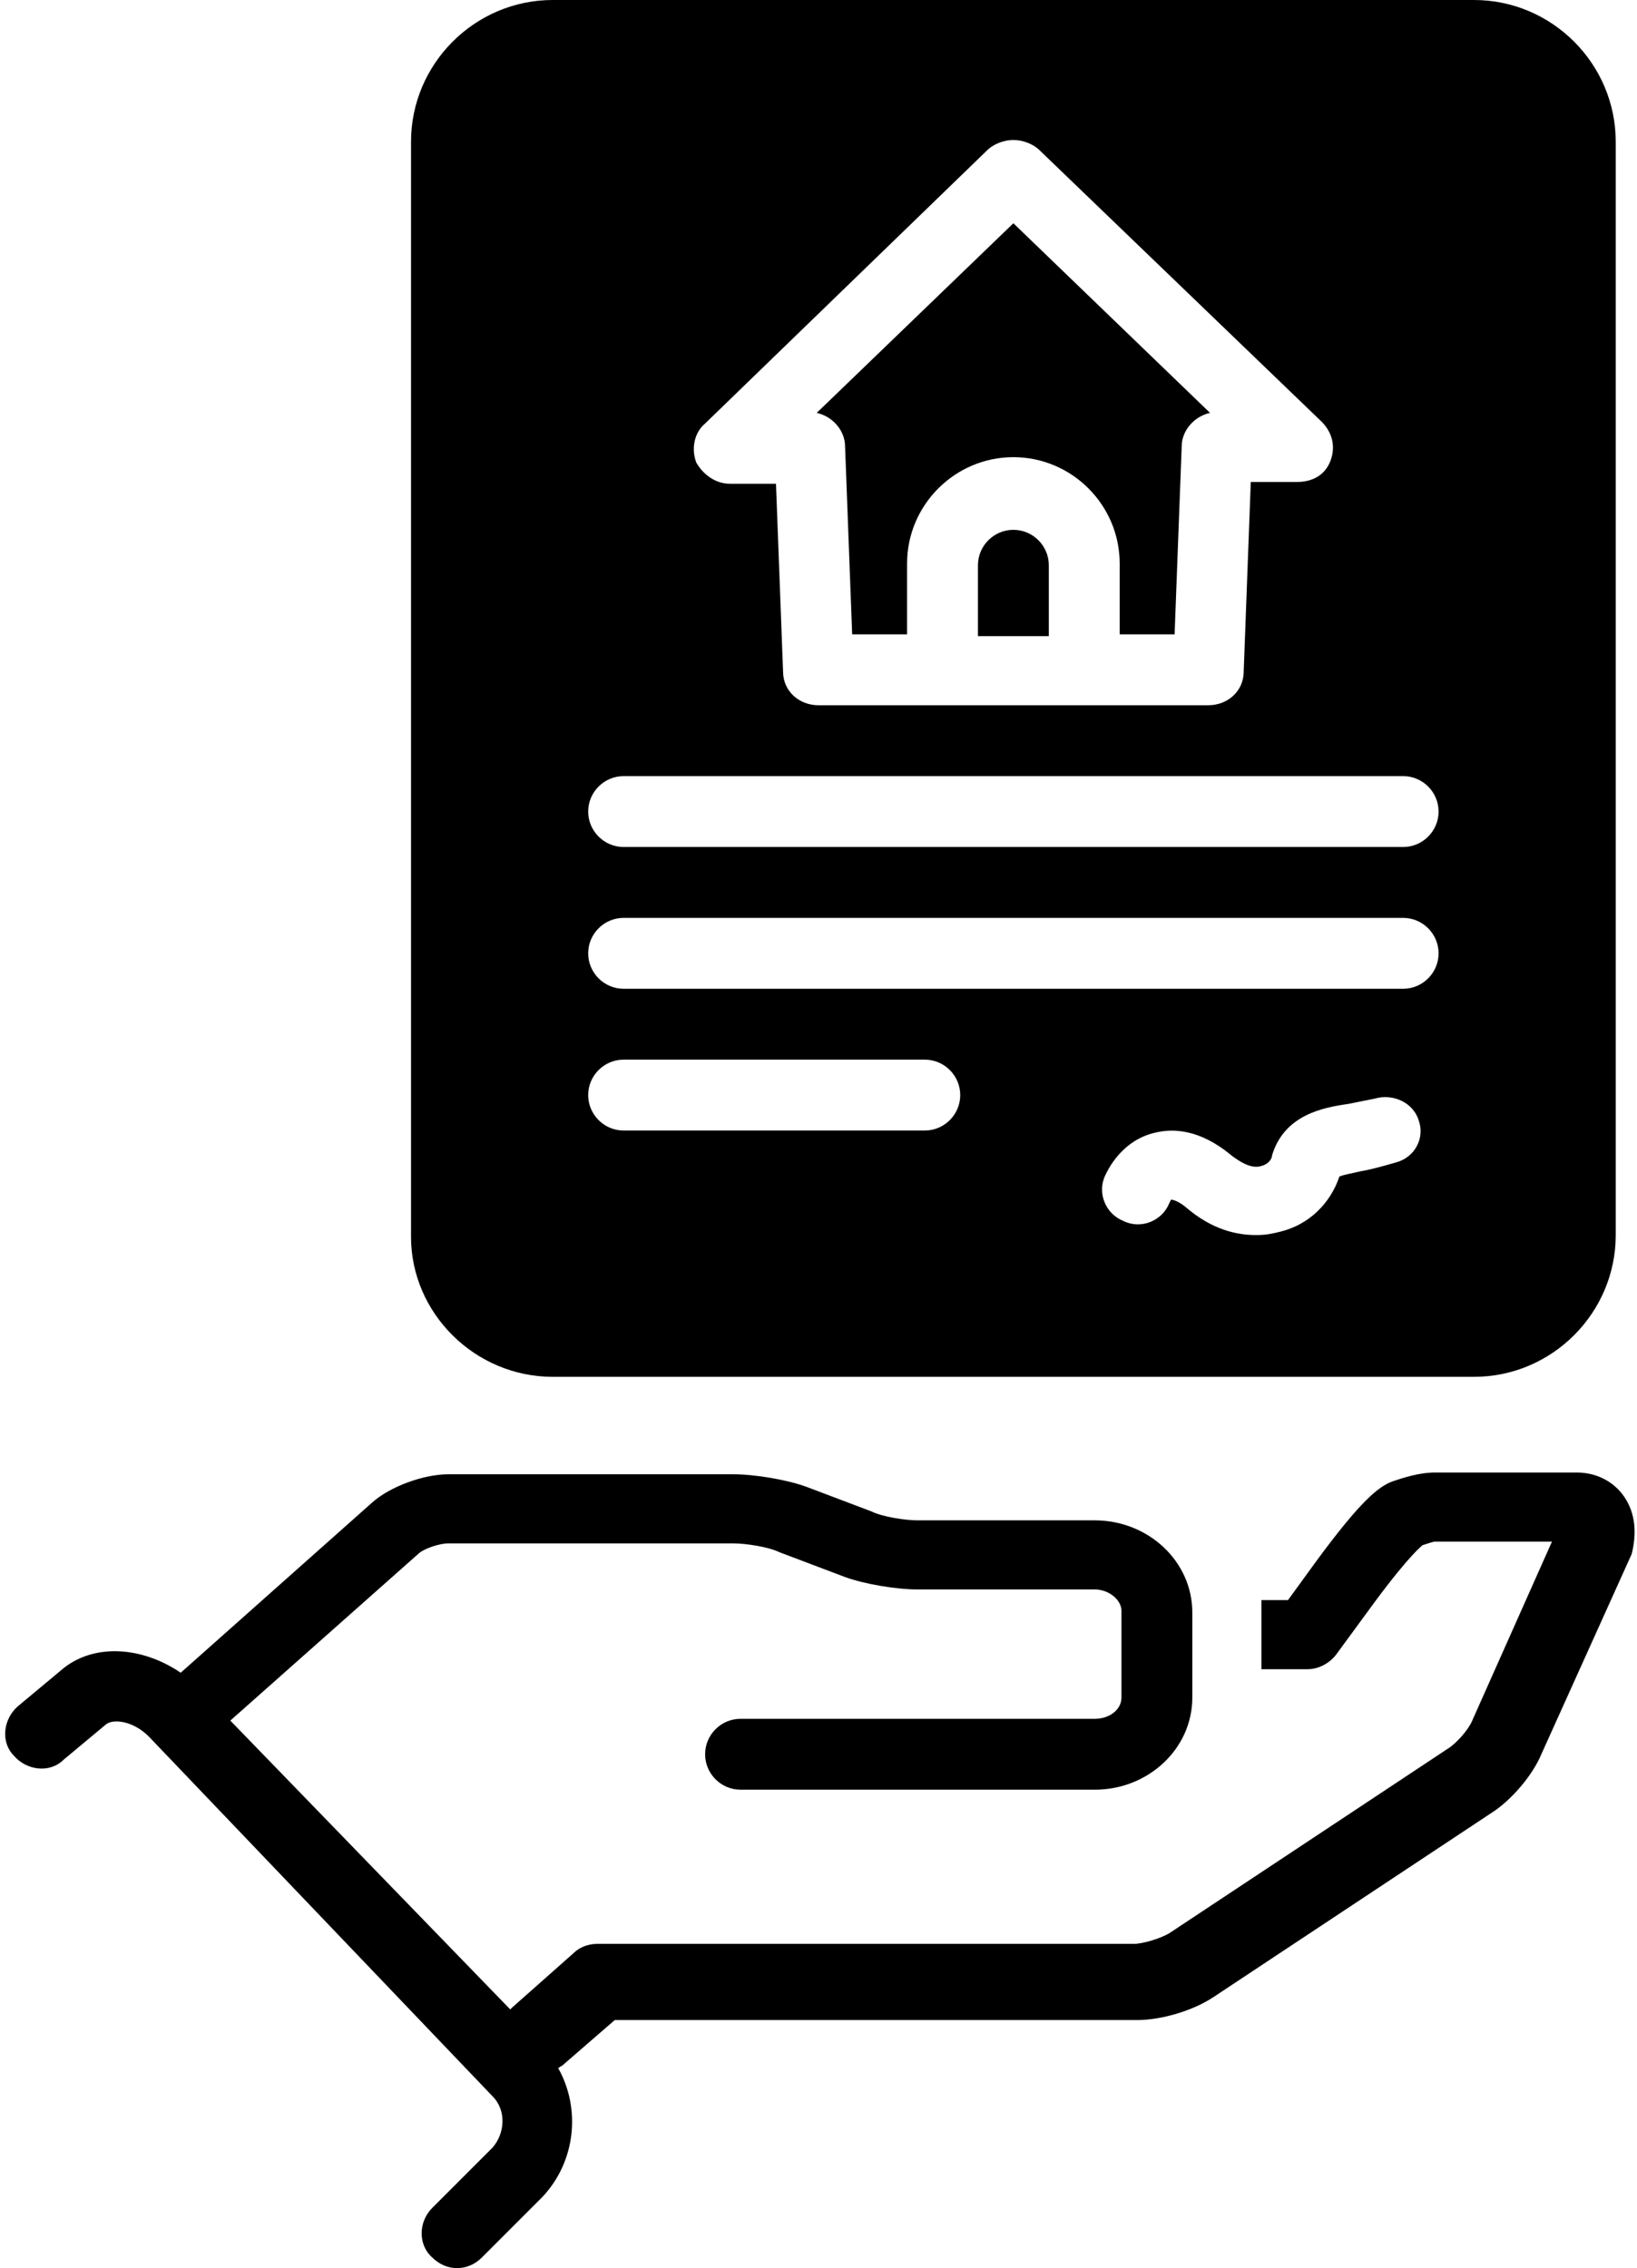
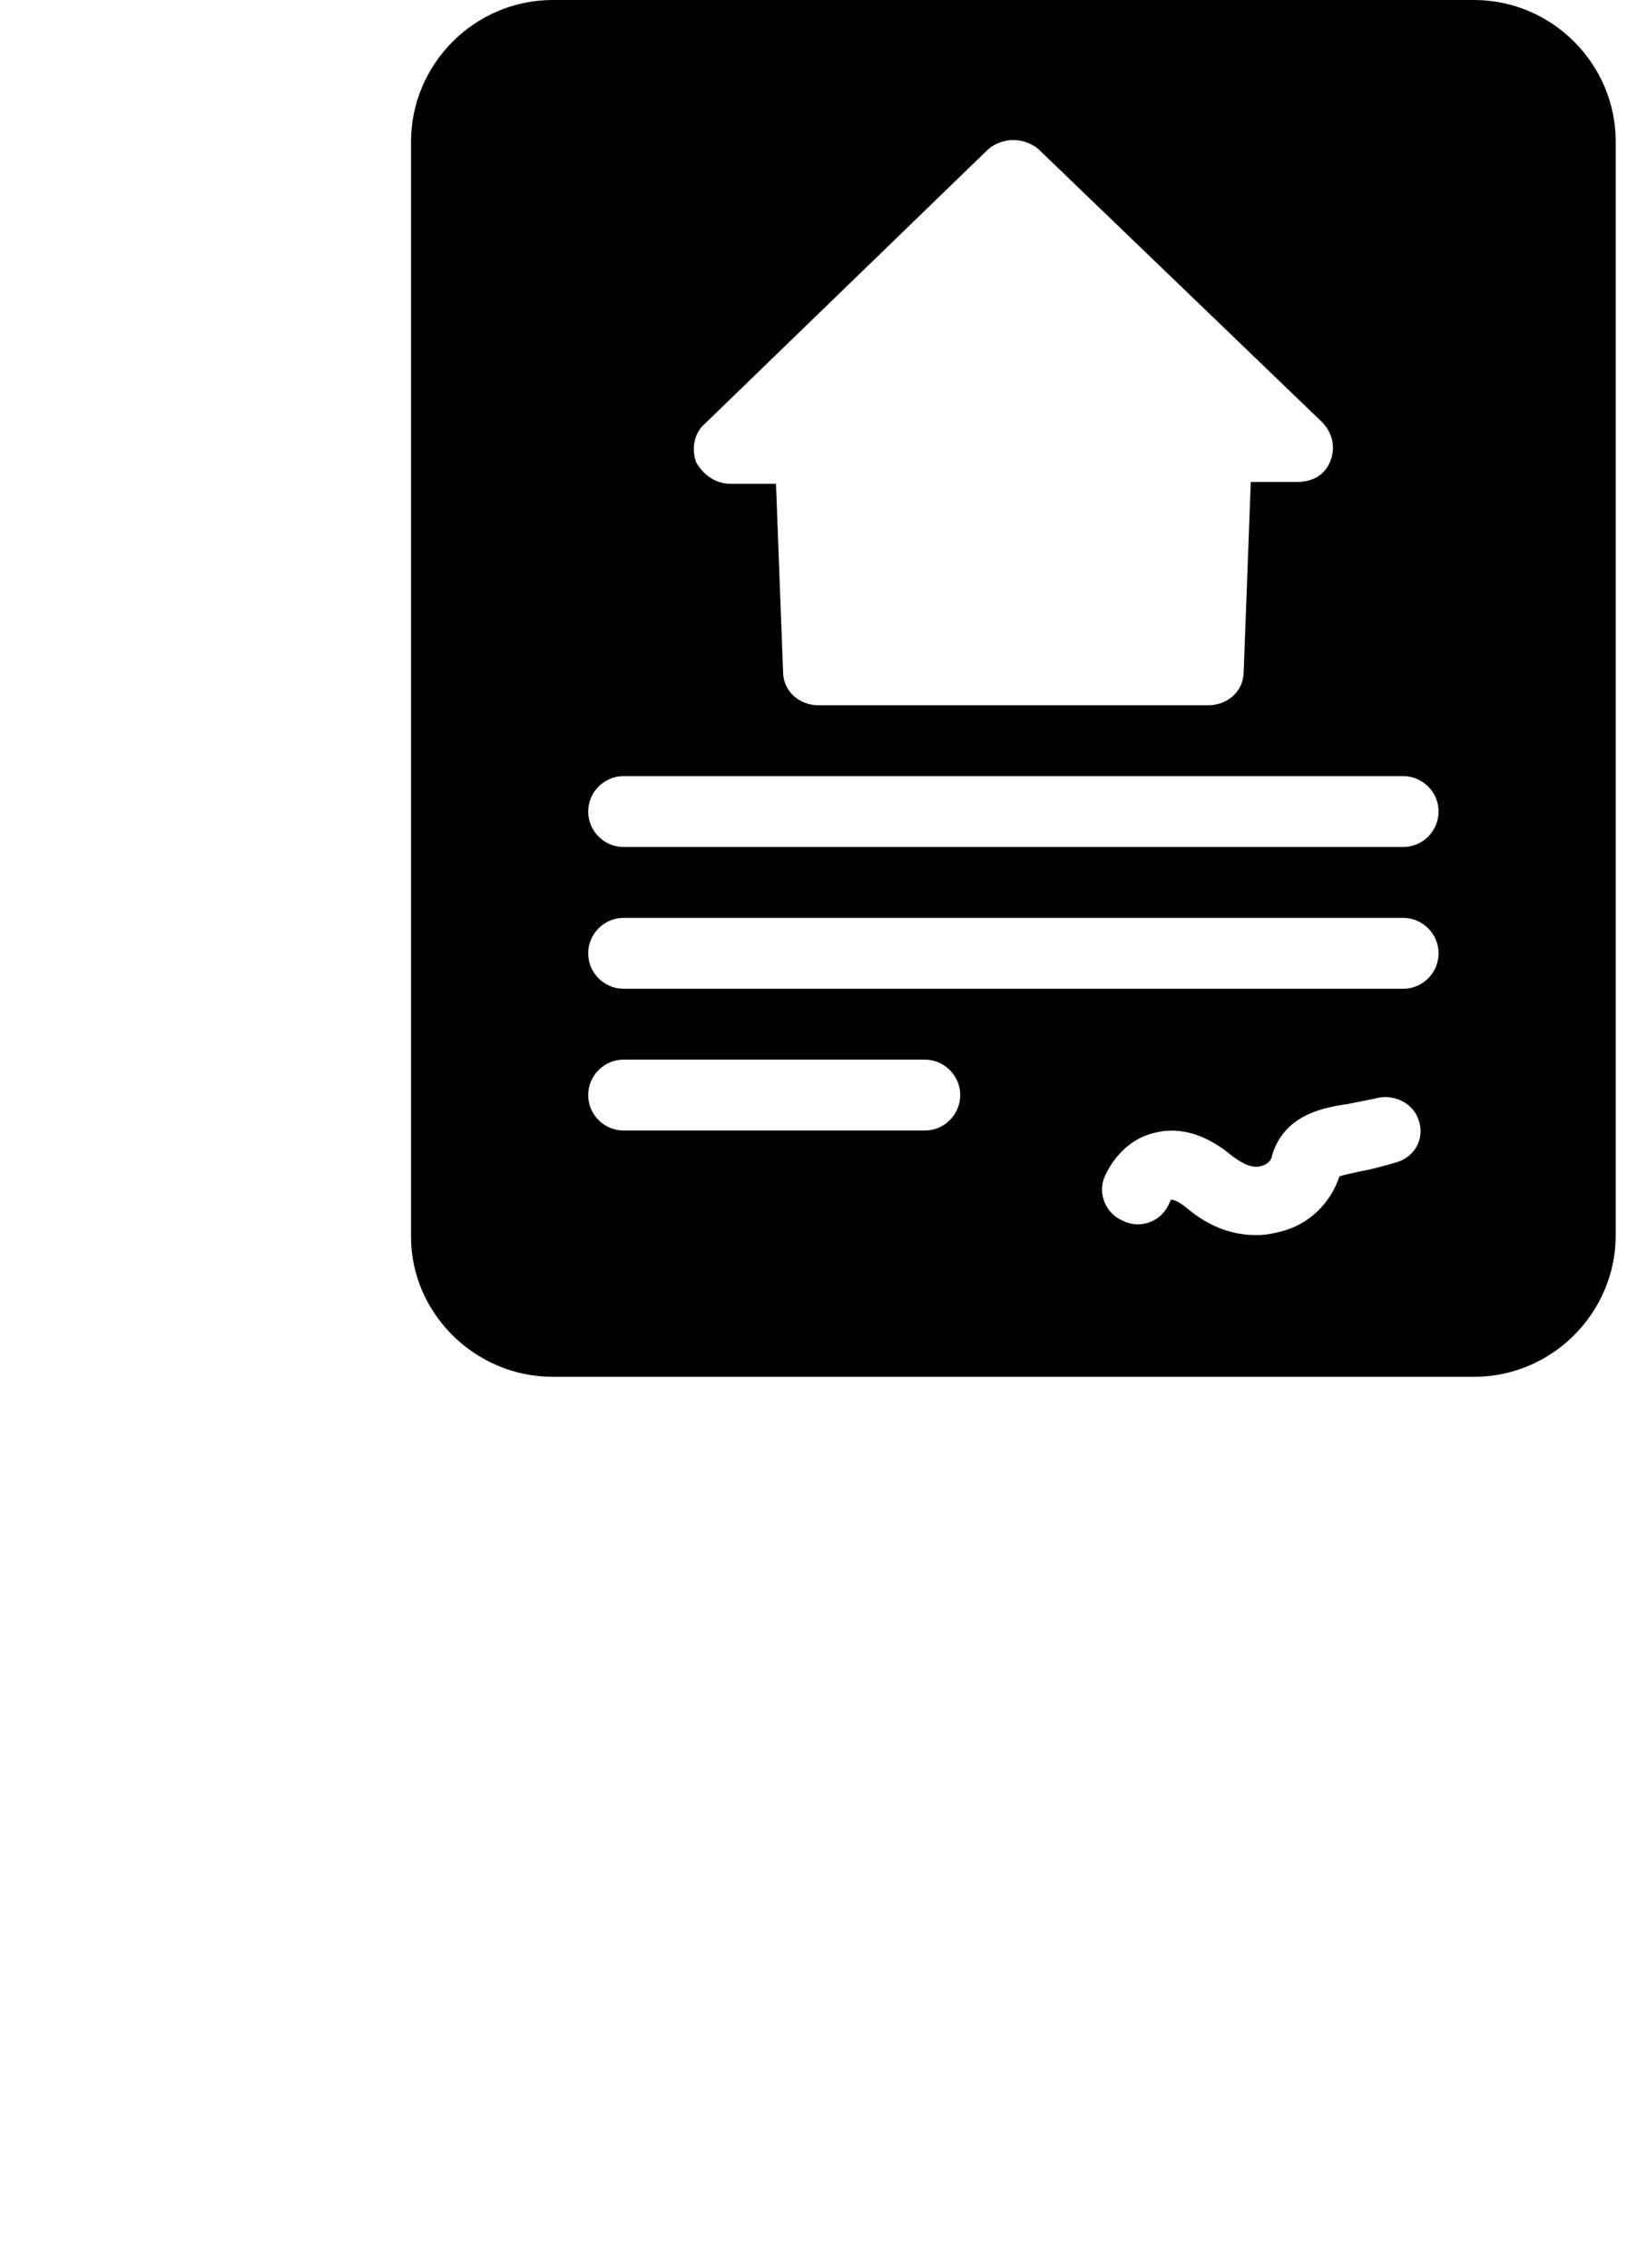
<svg xmlns="http://www.w3.org/2000/svg" height="128.0" preserveAspectRatio="xMidYMid meet" version="1.0" viewBox="17.8 0.0 92.4 128.0" width="92.4" zoomAndPan="magnify">
  <g id="change1_1">
-     <path d="M109.5,84.5c-0.6-0.9-1.6-1.4-2.7-1.4h-8c-0.9,0-1.8,0.3-2.4,0.5c-0.8,0.3-1.8,1.1-4.3,4.5l-1.6,2.2H89c0,0.2,0,0.4,0,0.6 v3.3h2.6c0.6,0,1.2-0.3,1.6-0.8l2.2-3c2-2.7,2.7-3.2,2.7-3.2c0.3-0.1,0.6-0.2,0.7-0.2h6.6l-4.5,10.1c-0.2,0.5-0.9,1.3-1.4,1.6 l-15.7,10.4c-0.5,0.3-1.5,0.6-2,0.6H51.5c-0.5,0-1,0.2-1.3,0.5l-3.5,3.1c0,0-0.1,0.1-0.1,0.1L30.8,97.1l10.6-9.4 c0.3-0.3,1.2-0.6,1.7-0.6h16.1c0.7,0,2,0.2,2.6,0.5l3.7,1.4c1.1,0.4,2.9,0.7,4.1,0.7h10c0.8,0,1.5,0.6,1.5,1.2v4.9 c0,0.7-0.7,1.2-1.5,1.2h-20c-1.1,0-2,0.9-2,2s0.9,2,2,2h20c3,0,5.5-2.3,5.5-5.2V91c0-2.9-2.5-5.2-5.5-5.2h-10c-0.7,0-2-0.2-2.6-0.5 l-3.7-1.4c-1.1-0.4-2.9-0.7-4.1-0.7H43.1c-1.4,0-3.3,0.7-4.3,1.6l-10.8,9.6c-2.2-1.5-5-1.7-6.8-0.1l-2.4,2c-0.8,0.7-1,2-0.2,2.8 c0.7,0.8,2,1,2.8,0.2l2.4-2c0.4-0.3,1.5-0.2,2.4,0.7l19.4,20.3c0.8,0.8,0.7,2.1,0,2.9l-3.4,3.4c-0.8,0.8-0.8,2.1,0,2.8 c0.4,0.4,0.9,0.6,1.4,0.6c0.5,0,1-0.2,1.4-0.6l3.4-3.4c1.9-2,2.2-5,0.9-7.3c0.1,0,0.1-0.1,0.2-0.1l3-2.6h29.5 c1.3,0,3.1-0.5,4.3-1.3l15.7-10.4c1.1-0.7,2.3-2.1,2.8-3.3l5.1-11.3C110.2,86.5,110.1,85.4,109.5,84.5z" />
-     <path d="M75,29.9c-1.1,0-2,0.9-2,2v4h4v-4C77,30.8,76.1,29.9,75,29.9z" />
-     <path d="M65.5,25.2l0.4,10.6H69v-4c0-3.3,2.7-6,6-6c3.3,0,6,2.7,6,6v4h3.1l0.4-10.6c0-0.9,0.7-1.7,1.6-1.9L75,12.6L63.9,23.3 C64.8,23.5,65.5,24.3,65.5,25.2z" />
    <path d="M49,77.7h52c4.4,0,8-3.6,8-8V8c0-4.4-3.6-8-8-8H49c-4.4,0-8,3.6-8,8v61.8C41,74.1,44.6,77.7,49,77.7z M96.6,65.6 c-0.7,0.2-1.4,0.4-2,0.5c-0.4,0.1-1,0.2-1.2,0.3c-0.5,1.5-1.7,2.7-3.3,3.1c-0.4,0.1-0.8,0.2-1.4,0.2c-1.1,0-2.5-0.3-4-1.6 c-0.5-0.4-0.8-0.4-0.8-0.4c0,0-0.1,0.2-0.1,0.2c-0.4,1-1.6,1.5-2.6,1c-1-0.4-1.5-1.6-1-2.6c0.1-0.2,0.9-2,2.9-2.4 c0.9-0.2,2.4-0.2,4.2,1.3c0.4,0.3,1.1,0.8,1.7,0.6c0.4-0.1,0.6-0.4,0.6-0.6c0.7-2.3,2.9-2.7,4.3-2.9c0.5-0.1,1-0.2,1.5-0.3 c1-0.3,2.2,0.2,2.5,1.3C98.2,64.2,97.7,65.3,96.6,65.6z M57.6,23.9L73.5,8.5c0.4-0.4,1-0.6,1.5-0.6c0.5,0,1.1,0.2,1.5,0.6 l15.9,15.3c0.6,0.6,0.8,1.4,0.5,2.2c-0.3,0.8-1,1.2-1.9,1.2h-2.6L88,37.9c0,1.1-0.9,1.9-2,1.9H64c-1.1,0-2-0.8-2-1.9l-0.4-10.6H59 c-0.8,0-1.5-0.5-1.9-1.2C56.8,25.3,57,24.4,57.6,23.9z M53,43.8h44c1.1,0,2,0.9,2,2c0,1.1-0.9,2-2,2H53c-1.1,0-2-0.9-2-2 C51,44.7,51.9,43.8,53,43.8z M53,51.8h44c1.1,0,2,0.9,2,2c0,1.1-0.9,2-2,2H53c-1.1,0-2-0.9-2-2C51,52.7,51.9,51.8,53,51.8z M53,59.8h17c1.1,0,2,0.9,2,2c0,1.1-0.9,2-2,2H53c-1.1,0-2-0.9-2-2C51,60.7,51.9,59.8,53,59.8z" />
  </g>
</svg>